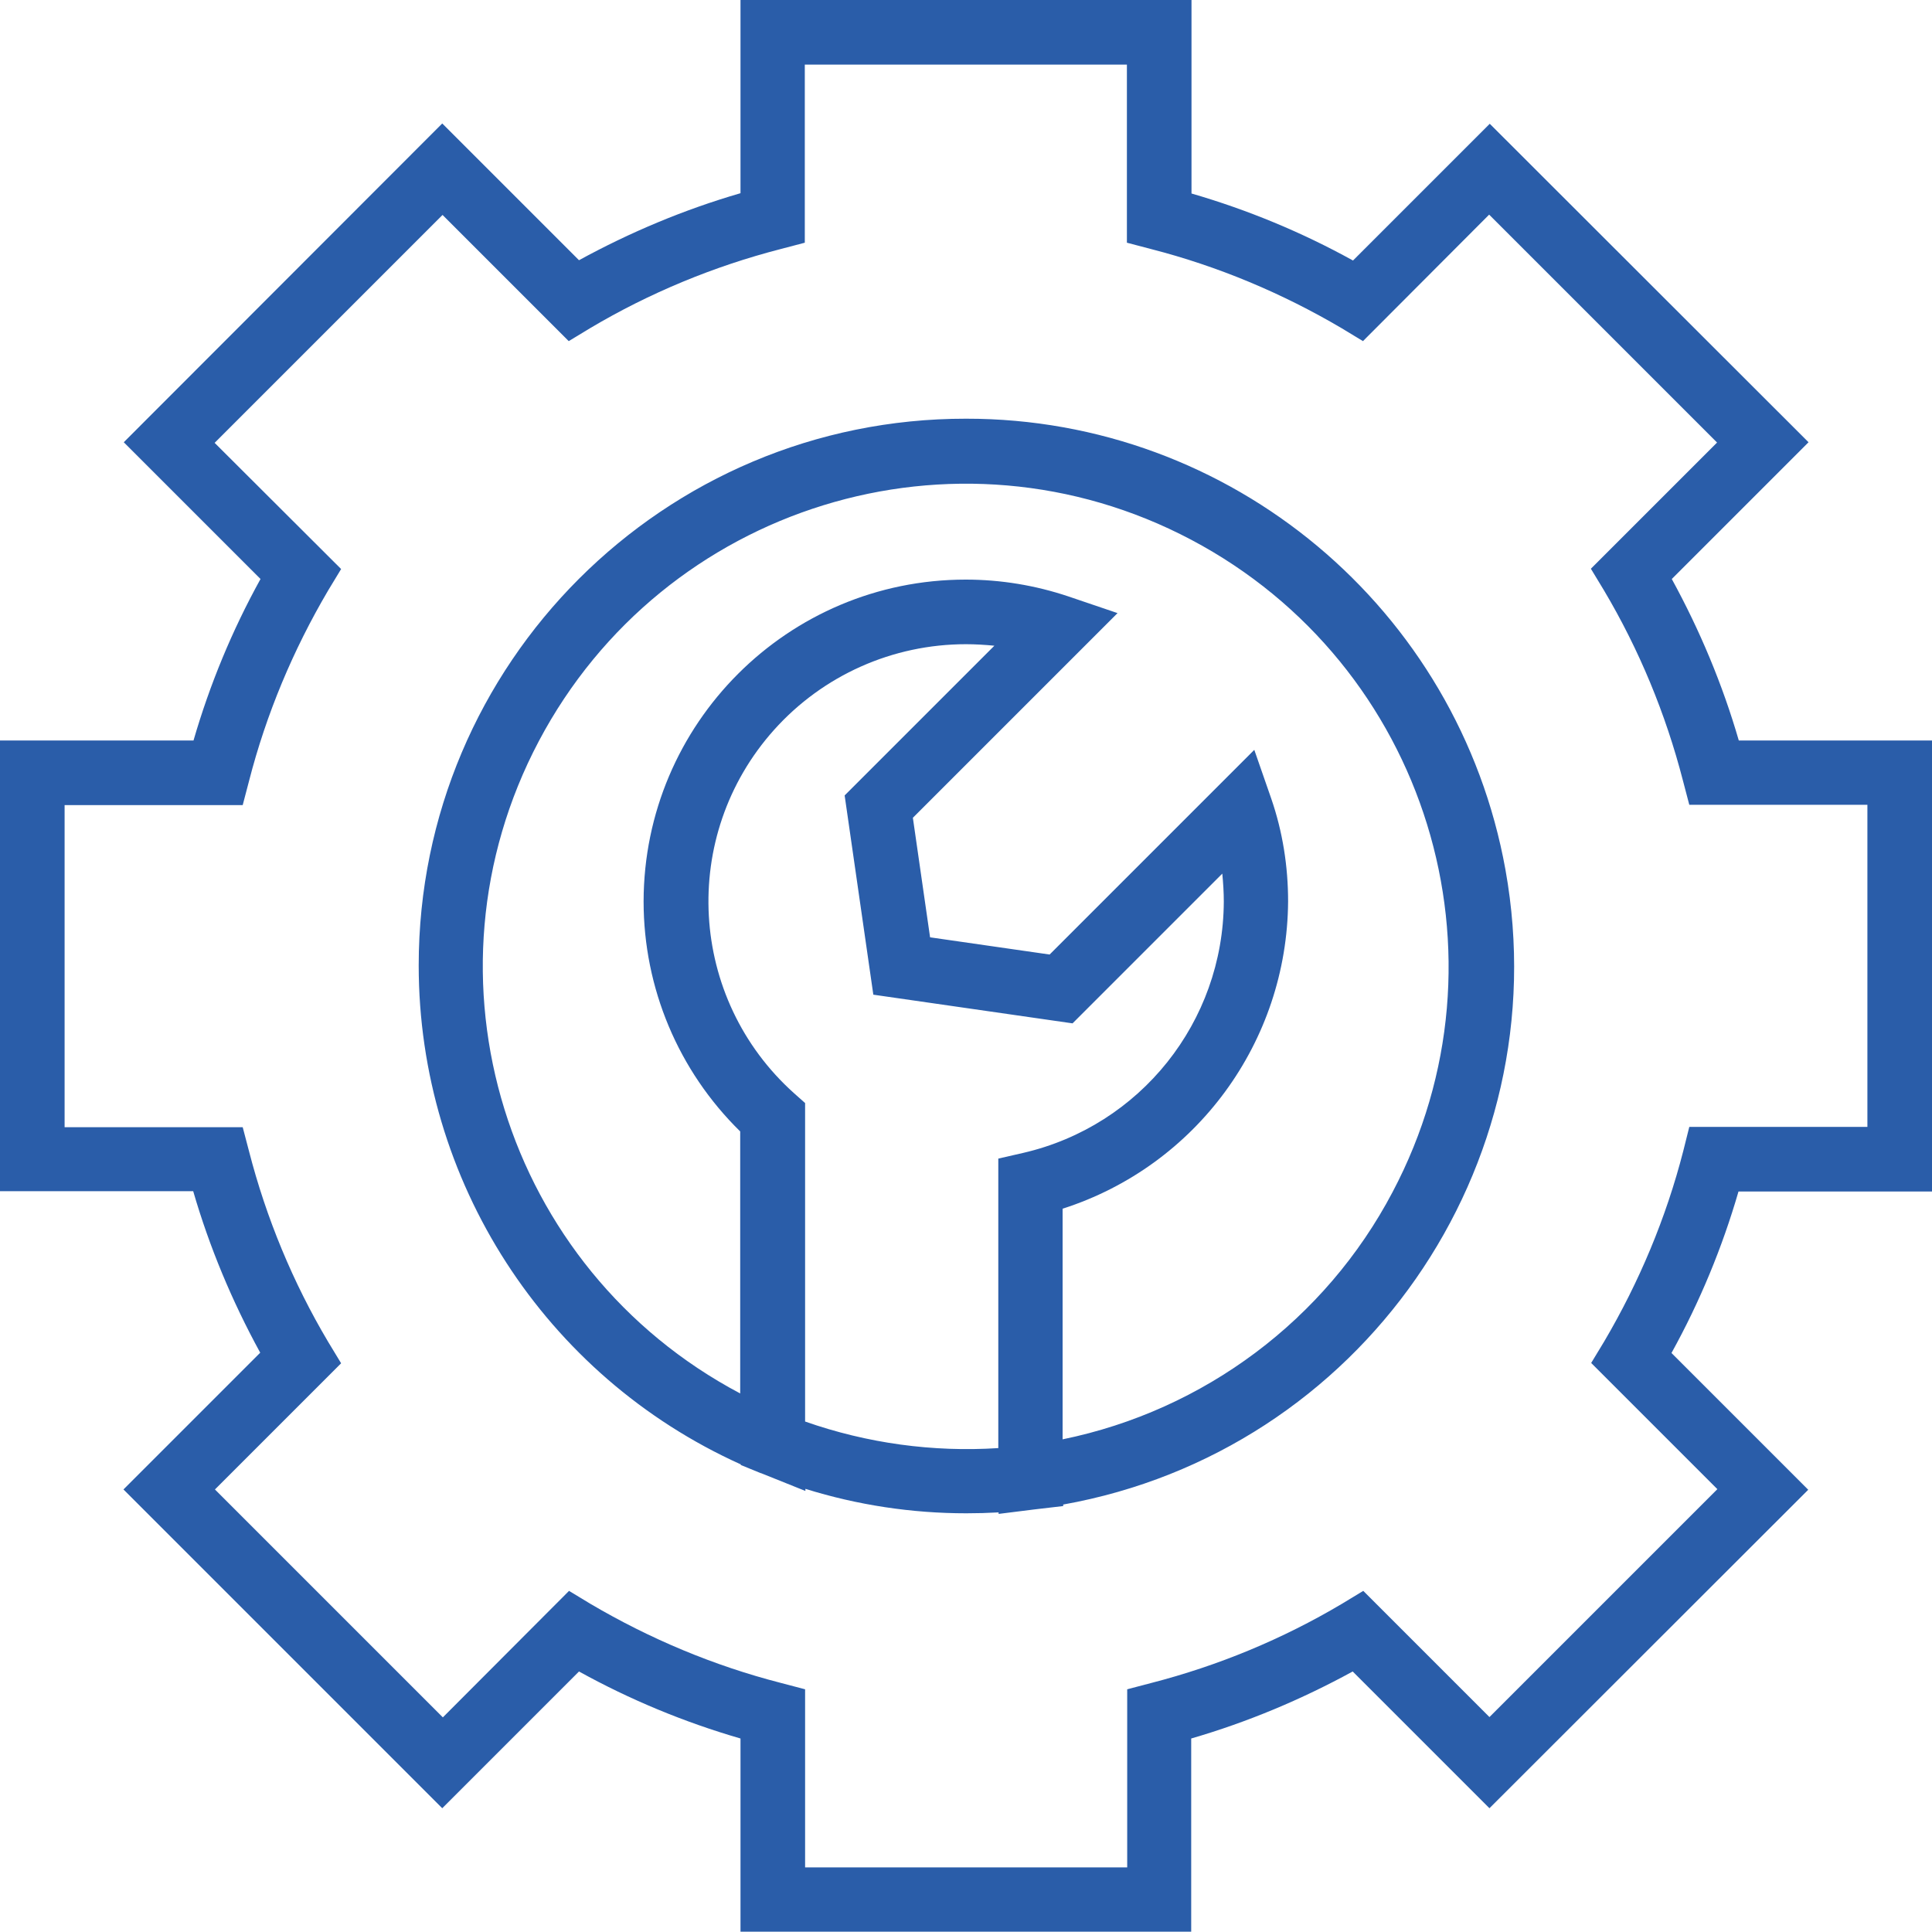
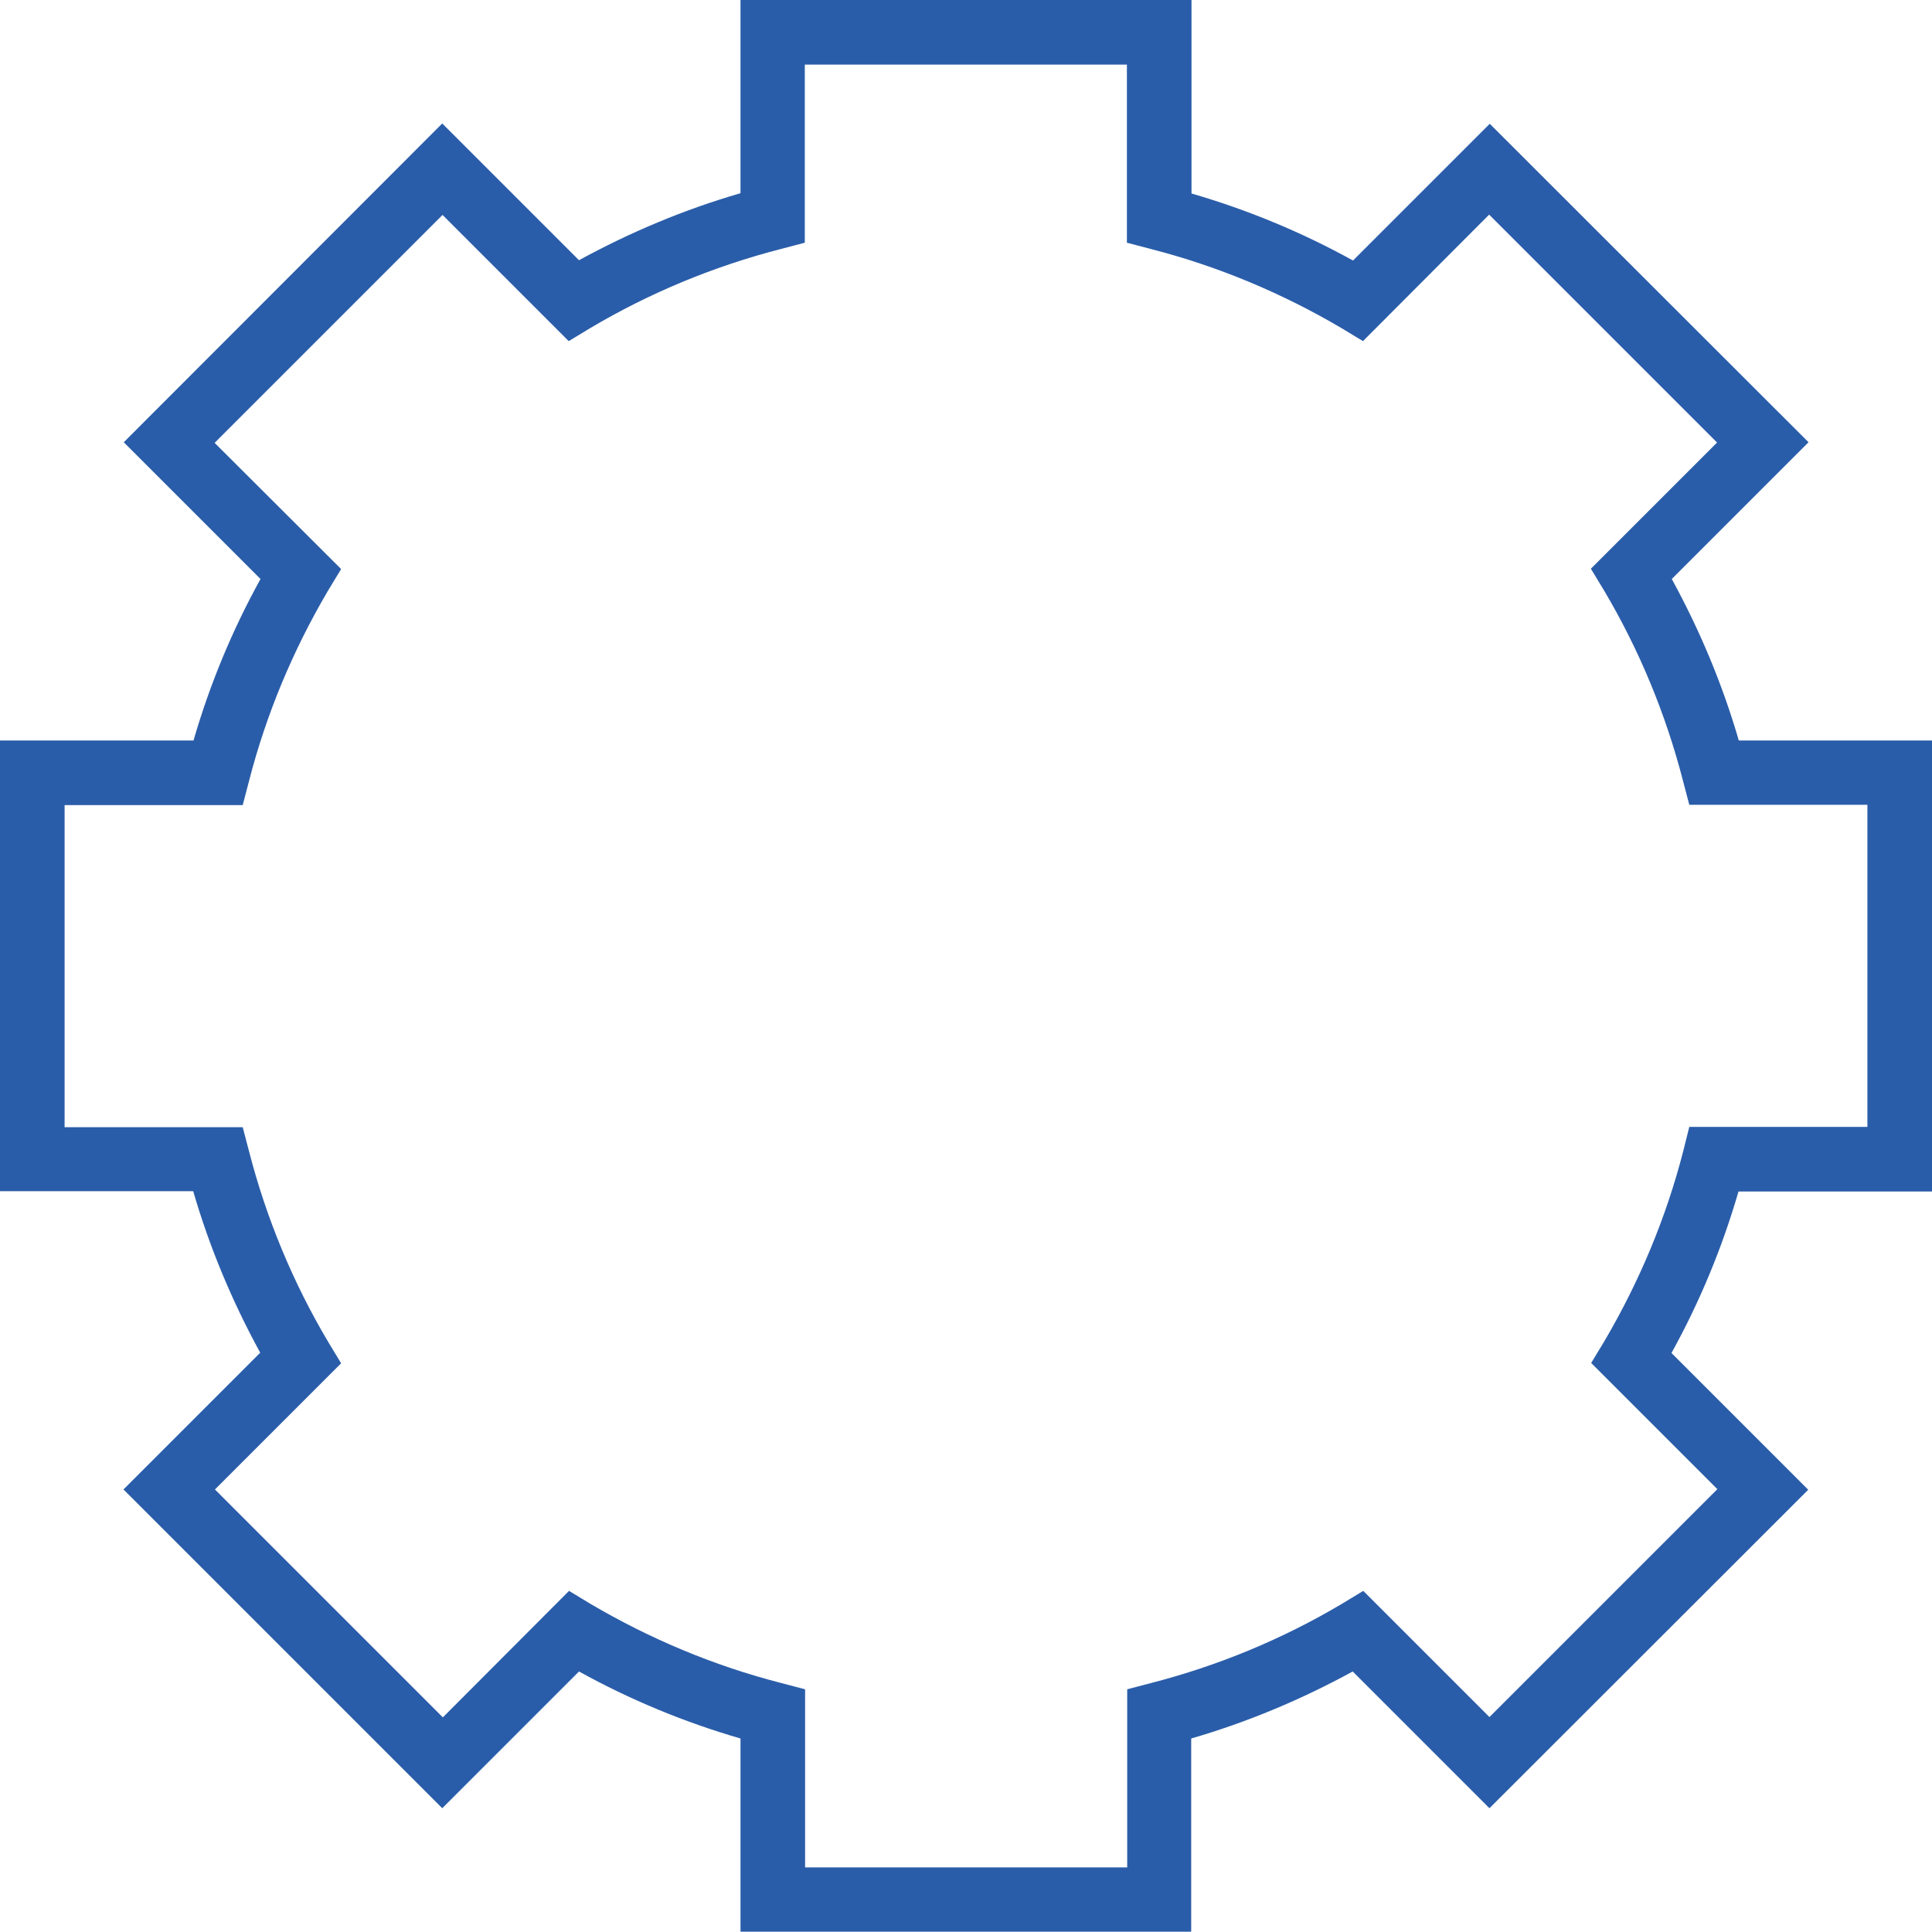
<svg xmlns="http://www.w3.org/2000/svg" version="1.1" id="Capa_1" x="0px" y="0px" viewBox="0 0 640 640" style="enable-background:new 0 0 640 640;" xml:space="preserve">
  <style type="text/css">
	.st0{fill:#2A5DA9;}
</style>
  <g id="surface1">
    <path class="st0" d="M640,394.7V245.3h-64c-5.4-18.6-12.9-36.5-22.2-53.5l45.3-45.3L493.5,41l-45.3,45.3   c-17-9.4-34.9-16.8-53.5-22.2V0H245.3v64c-18.6,5.4-36.5,12.9-53.5,22.2l-45.3-45.3L41,146.5l45.3,45.3   c-9.4,17-16.8,34.9-22.2,53.5H0v149.3h64c5.4,18.6,12.9,36.5,22.2,53.5l-45.3,45.3L146.5,599l45.3-45.3c17,9.4,34.9,16.8,53.5,22.2   v64h149.3v-64c18.6-5.4,36.5-12.9,53.5-22.2l45.3,45.3L599,493.5l-45.3-45.3c9.4-17,16.8-34.9,22.2-53.5H640z M557.6,381.3   c-5.7,22.2-14.6,43.4-26.2,63.1l-4.3,7.1l41.8,41.8l-75.5,75.5l-41.8-41.8l-7.1,4.3c-19.7,11.7-41,20.5-63.1,26.2l-8,2.1v59H266.7   v-59l-8-2.1c-22.2-5.7-43.4-14.6-63.1-26.2l-7.1-4.3l-41.8,41.9l-75.5-75.5l41.8-41.8l-4.3-7.1c-11.7-19.7-20.5-41-26.2-63.1   l-2.1-8h-59V266.7h59l2.1-8c5.7-22.2,14.6-43.4,26.2-63.1l4.3-7.1l-41.9-41.8l75.5-75.5l41.8,41.8l7.1-4.3   c19.7-11.7,41-20.5,63.1-26.2l8-2.1v-59h106.7v59l8,2.1c22.2,5.7,43.4,14.6,63.1,26.2l7.1,4.3l41.8-41.9l75.5,75.5l-41.8,41.8   l4.3,7.1c11.7,19.7,20.5,41,26.2,63.1l2.1,8h59v106.7h-59L557.6,381.3z" />
-     <path class="st0" d="M320,138.7c-100.1-0.1-181.3,81.1-181.3,181.1c0,71.3,41.7,136,106.7,165.3v0.2l6.6,2.7h0.1l14.7,5.9v-0.7   c17.3,5.4,35.3,8.1,53.3,8.1c3.6,0,7.1-0.1,10.7-0.3v0.5l12-1.5l9.4-1.1v-0.5c98.5-17.6,164.2-111.8,146.5-210.3   C483.1,201.6,407.8,138.6,320,138.7z M266.7,470.9V365.4l-3.6-3.2c-35.1-31.4-38.1-85.3-6.7-120.4c16.2-18.1,39.3-28.4,63.6-28.4   c3.1,0,6.3,0.2,9.4,0.5l-49.6,49.6l9.5,66l66,9.5l49.6-49.6c0.3,3.1,0.5,6.2,0.5,9.3c-0.2,39.8-27.6,74.2-66.4,83.2l-8.3,1.9v95.9   C309,481.1,287.2,478.1,266.7,470.9z M352,476.8v-76.4c44.3-14.2,74.4-55.3,74.7-101.8c0-11.6-1.8-23.1-5.6-34.1l-5.6-16.1   l-67.8,67.8l-39.6-5.7l-5.7-39.6l67.8-67.8l-16.2-5.5c-11-3.7-22.5-5.6-34.1-5.6c-58.9,0-106.6,47.7-106.7,106.6   c0,28.7,11.5,56.1,32,76.2v86.8c-78.1-41.3-108-138-66.7-216.1s138-108,216.1-66.7s108,138,66.7,216.1   C439.1,437.1,398.9,467.2,352,476.8L352,476.8z" />
  </g>
</svg>